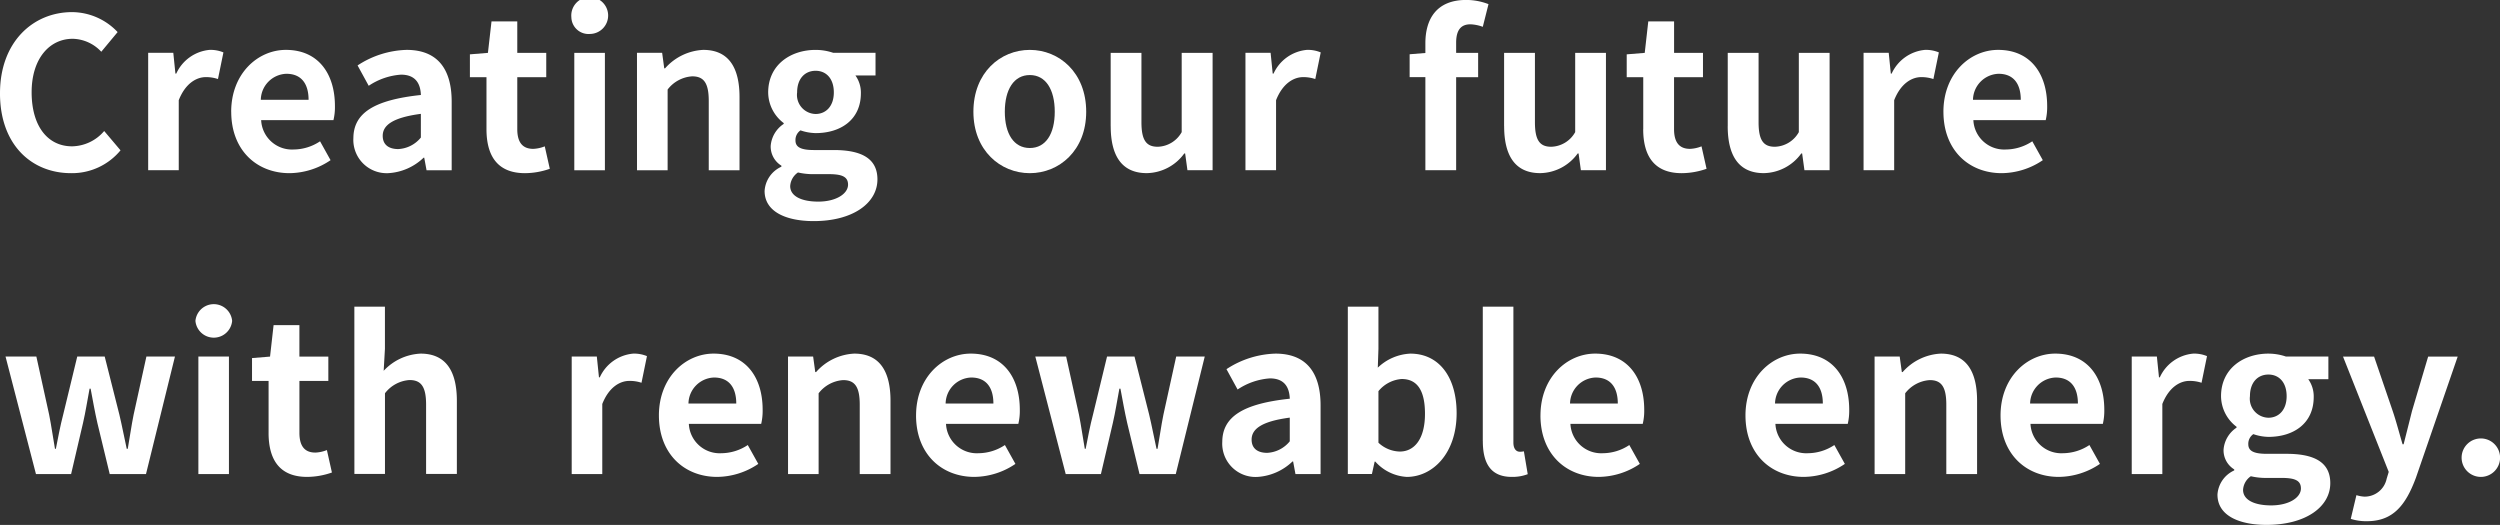
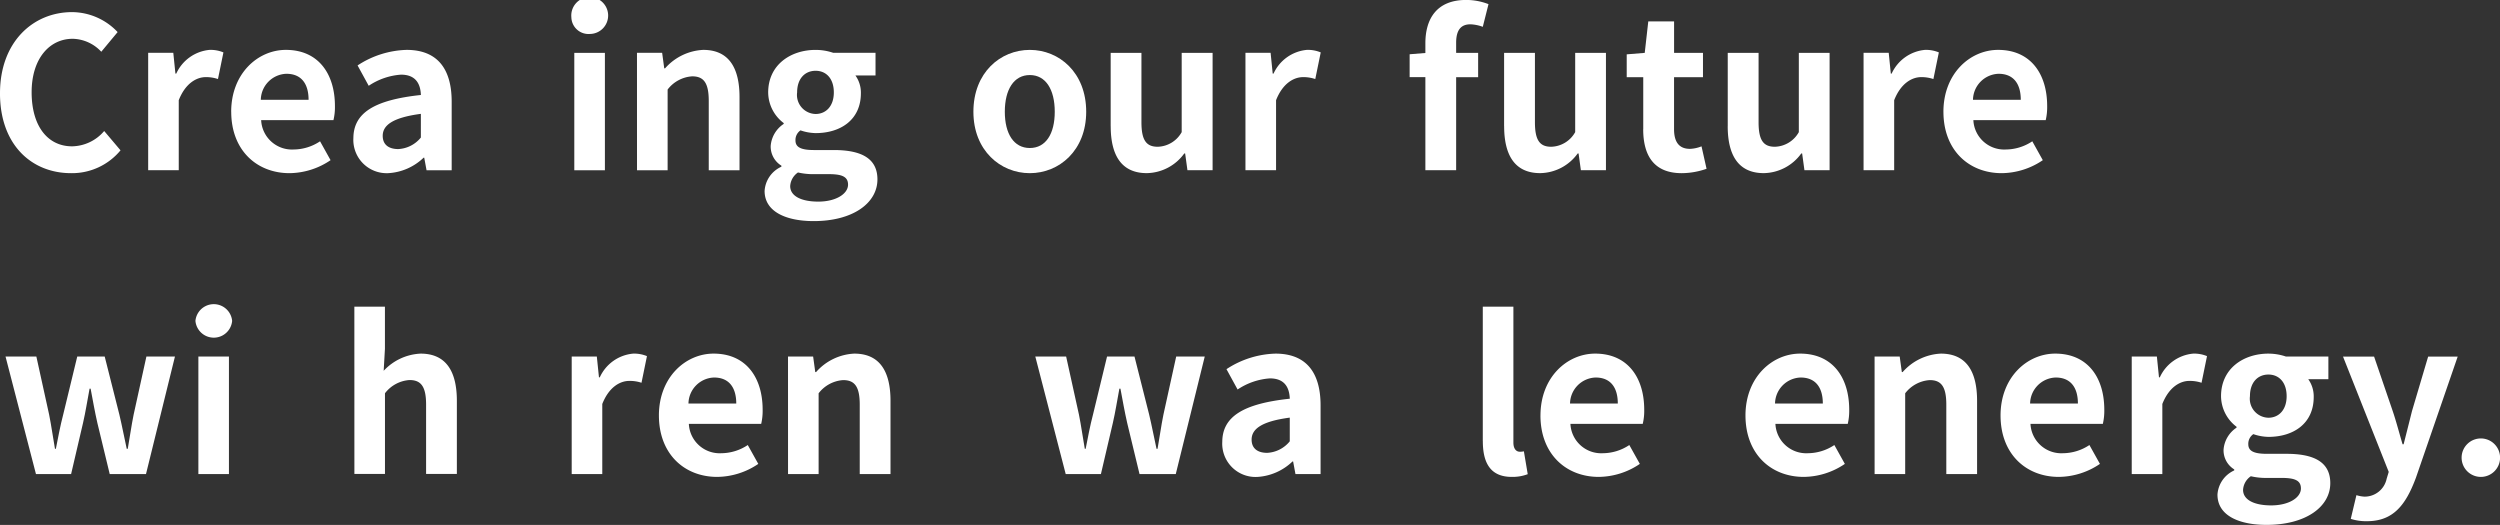
<svg xmlns="http://www.w3.org/2000/svg" width="260" height="54.59" viewBox="0 0 260 54.59">
  <rect x="0" y="0" width="260" height="54.59" fill="#333333" stroke="none" />
  <g id="グループ_2123" data-name="グループ 2123" transform="translate(-72.89 -419)">
    <g id="グループ_2121" data-name="グループ 2121">
      <path id="パス_4366" data-name="パス 4366" d="M72.89,428.7c0-5.32,3.425-8.44,7.5-8.44a6.572,6.572,0,0,1,4.733,2.076l-1.7,2.047a4.176,4.176,0,0,0-2.969-1.349c-2.442,0-4.274,2.093-4.274,5.559,0,3.512,1.661,5.625,4.207,5.625a4.474,4.474,0,0,0,3.338-1.593l1.7,2.009a6.541,6.541,0,0,1-5.146,2.375c-4.079,0-7.39-2.925-7.39-8.309" fill="#fff" />
      <path id="パス_4367" data-name="パス 4367" d="M88.3,424.493h2.613l.221,2.161h.088a4.231,4.231,0,0,1,3.465-2.466,3.48,3.48,0,0,1,1.439.262l-.567,2.771a3.83,3.83,0,0,0-1.265-.2c-.959,0-2.116.631-2.814,2.4v7.282H88.3Z" fill="#fff" />
      <path id="パス_4368" data-name="パス 4368" d="M96.934,430.622c0-3.968,2.767-6.434,5.689-6.434,3.358,0,5.1,2.466,5.1,5.844a5.758,5.758,0,0,1-.155,1.463H100.05a3.207,3.207,0,0,0,3.382,3.052,5,5,0,0,0,2.744-.852l1.093,1.963A7.717,7.717,0,0,1,103,437.009c-3.4,0-6.062-2.375-6.062-6.387m8.044-1.241c0-1.657-.741-2.707-2.308-2.707a2.754,2.754,0,0,0-2.66,2.707Z" fill="#fff" />
      <path id="パス_4369" data-name="パス 4369" d="M109.642,433.39c0-2.614,2.114-3.989,7.021-4.512-.043-1.2-.566-2.114-2.069-2.114a6.864,6.864,0,0,0-3.358,1.158l-1.158-2.117a9.744,9.744,0,0,1,5.1-1.617c3.1,0,4.686,1.855,4.686,5.388v7.131h-2.613l-.242-1.308h-.063a5.763,5.763,0,0,1-3.687,1.61,3.466,3.466,0,0,1-3.62-3.619m7.021-.084V430.84c-2.965.393-3.968,1.2-3.968,2.288,0,.959.678,1.375,1.614,1.375a3.229,3.229,0,0,0,2.354-1.2" fill="#fff" />
-       <path id="パス_4370" data-name="パス 4370" d="M123.484,432.431v-5.4H121.76v-2.379l1.875-.154.372-3.271h2.68v3.271H129.7v2.533h-3.013v5.4c0,1.395.567,2.05,1.658,2.05a3.575,3.575,0,0,0,1.2-.262l.524,2.335a7.888,7.888,0,0,1-2.573.456c-2.9,0-4.012-1.832-4.012-4.579" fill="#fff" />
      <path id="パス_4371" data-name="パス 4371" d="M132.311,420.788a1.917,1.917,0,1,1,1.922,1.744,1.784,1.784,0,0,1-1.922-1.744m.306,3.707H135.8v12.214h-3.183Z" fill="#fff" />
      <path id="パス_4372" data-name="パス 4372" d="M139.136,424.493h2.617l.218,1.614h.087a5.646,5.646,0,0,1,3.968-1.919c2.64,0,3.774,1.832,3.774,4.908v7.611h-3.2v-7.219c0-1.875-.527-2.549-1.725-2.549a3.494,3.494,0,0,0-2.552,1.372v8.4h-3.184Z" fill="#fff" />
      <path id="パス_4373" data-name="パス 4373" d="M152.408,438.866a2.959,2.959,0,0,1,1.748-2.529v-.108a2.327,2.327,0,0,1-1.114-2.053,3.024,3.024,0,0,1,1.352-2.288v-.09a4.028,4.028,0,0,1-1.613-3.18c0-2.878,2.335-4.428,4.931-4.428a5.736,5.736,0,0,1,1.828.3h4.405v2.355h-2.094a3.062,3.062,0,0,1,.571,1.852c0,2.75-2.094,4.146-4.71,4.146a5.092,5.092,0,0,1-1.57-.285,1.21,1.21,0,0,0-.523,1.046c0,.654.476,1,1.918,1h2.07c2.942,0,4.536.919,4.536,3.053,0,2.466-2.55,4.337-6.629,4.337-2.878,0-5.106-.979-5.106-3.136m8.679-.658c0-.868-.715-1.09-2.027-1.09h-1.479a6.852,6.852,0,0,1-1.7-.174,1.84,1.84,0,0,0-.811,1.419c0,1.026,1.133,1.613,2.925,1.613,1.828,0,3.093-.805,3.093-1.768m-1.48-9.59c0-1.443-.8-2.248-1.895-2.248s-1.922.8-1.922,2.248a1.981,1.981,0,0,0,1.922,2.244c1.067,0,1.895-.8,1.895-2.244" fill="#fff" />
      <path id="パス_4374" data-name="パス 4374" d="M174.124,430.623c0-4.079,2.811-6.434,5.867-6.434s5.864,2.355,5.864,6.434c0,4.032-2.811,6.387-5.864,6.387s-5.867-2.355-5.867-6.387m8.46,0c0-2.311-.935-3.818-2.593-3.818s-2.6,1.507-2.6,3.818c0,2.291.936,3.77,2.6,3.77s2.593-1.479,2.593-3.77" fill="#fff" />
      <path id="パス_4375" data-name="パス 4375" d="M188.4,432.126v-7.631h3.2v7.219c0,1.9.523,2.549,1.7,2.549a2.946,2.946,0,0,0,2.486-1.523v-8.245H199V436.7h-2.617l-.238-1.741h-.091a4.908,4.908,0,0,1-3.9,2.047c-2.617,0-3.75-1.832-3.75-4.885" fill="#fff" />
      <path id="パス_4376" data-name="パス 4376" d="M202.417,424.493h2.616l.218,2.161h.088a4.235,4.235,0,0,1,3.465-2.466,3.486,3.486,0,0,1,1.442.262l-.567,2.771a3.854,3.854,0,0,0-1.264-.2c-.96,0-2.117.631-2.815,2.4v7.282h-3.183Z" fill="#fff" />
      <path id="パス_4377" data-name="パス 4377" d="M227.1,421.791a4.046,4.046,0,0,0-1.289-.262c-.959,0-1.482.567-1.482,1.919v1.047h2.287v2.532h-2.287V436.7h-3.2v-9.678h-1.637v-2.378l1.637-.134v-1c0-2.553,1.174-4.515,4.25-4.515a6.422,6.422,0,0,1,2.315.436Z" fill="#fff" />
      <path id="パス_4378" data-name="パス 4378" d="M229.316,432.126v-7.631h3.207v7.219c0,1.9.519,2.549,1.7,2.549a2.946,2.946,0,0,0,2.486-1.523v-8.245h3.2V436.7H237.3l-.238-1.741h-.091a4.9,4.9,0,0,1-3.9,2.047c-2.617,0-3.75-1.832-3.75-4.885" fill="#fff" />
      <path id="パス_4379" data-name="パス 4379" d="M243.788,432.431v-5.4h-1.72v-2.379l1.875-.154.369-3.271h2.683v3.271H250v2.533h-3.009v5.4c0,1.395.567,2.05,1.657,2.05a3.576,3.576,0,0,0,1.2-.262l.524,2.335a7.909,7.909,0,0,1-2.577.456c-2.9,0-4.012-1.832-4.012-4.579" fill="#fff" />
      <path id="パス_4380" data-name="パス 4380" d="M252.575,432.126v-7.631h3.207v7.219c0,1.9.519,2.549,1.7,2.549a2.946,2.946,0,0,0,2.486-1.523v-8.245h3.2V436.7h-2.617l-.238-1.741h-.091a4.9,4.9,0,0,1-3.9,2.047c-2.617,0-3.75-1.832-3.75-4.885" fill="#fff" />
      <path id="パス_4381" data-name="パス 4381" d="M266.7,424.493h2.617l.218,2.161h.087a4.237,4.237,0,0,1,3.465-2.466,3.487,3.487,0,0,1,1.443.262l-.567,2.771a3.86,3.86,0,0,0-1.265-.2c-.959,0-2.117.631-2.814,2.4v7.282H266.7Z" fill="#fff" />
      <path id="パス_4382" data-name="パス 4382" d="M275.006,430.622c0-3.968,2.767-6.434,5.689-6.434,3.358,0,5.1,2.466,5.1,5.844a5.985,5.985,0,0,1-.151,1.463h-7.524a3.208,3.208,0,0,0,3.381,3.052,5.013,5.013,0,0,0,2.748-.852l1.093,1.963a7.72,7.72,0,0,1-4.277,1.351c-3.4,0-6.058-2.375-6.058-6.387m8.044-1.241c0-1.657-.745-2.707-2.311-2.707a2.754,2.754,0,0,0-2.66,2.707Z" fill="#fff" />
    </g>
    <g id="グループ_2122" data-name="グループ 2122">
      <path id="パス_4383" data-name="パス 4383" d="M73.465,456.081h3.207L78,462.122c.238,1.178.393,2.355.607,3.553H78.7c.238-1.2.456-2.395.761-3.553l1.463-6.041h2.855l1.526,6.041c.282,1.178.5,2.355.765,3.553h.107c.218-1.2.369-2.375.611-3.553l1.328-6.041h2.969L88.074,468.3H84.3l-1.285-5.32c-.262-1.158-.459-2.268-.7-3.556h-.11c-.242,1.288-.416,2.422-.678,3.556l-1.241,5.32H76.629Z" fill="#fff" />
      <path id="パス_4384" data-name="パス 4384" d="M93.215,452.375a1.917,1.917,0,0,1,3.818,0,1.917,1.917,0,0,1-3.818,0m.306,3.707H96.7V468.3H93.521Z" fill="#fff" />
-       <path id="パス_4385" data-name="パス 4385" d="M100.823,464.018v-5.4H99.1v-2.378l1.875-.154.369-3.271h2.684v3.271h3.009v2.532H104.03v5.4c0,1.4.567,2.05,1.657,2.05a3.586,3.586,0,0,0,1.2-.262l.523,2.335a7.908,7.908,0,0,1-2.576.456c-2.9,0-4.012-1.831-4.012-4.579" fill="#fff" />
      <path id="パス_4386" data-name="パス 4386" d="M109.743,450.892h3.18v4.384l-.131,2.288a5.585,5.585,0,0,1,3.841-1.788c2.637,0,3.771,1.832,3.771,4.908v7.608h-3.2v-7.216c0-1.875-.526-2.552-1.724-2.552a3.512,3.512,0,0,0-2.553,1.375v8.393h-3.18Z" fill="#fff" />
      <path id="パス_4387" data-name="パス 4387" d="M132.347,456.081h2.613l.222,2.16h.087a4.229,4.229,0,0,1,3.465-2.465,3.483,3.483,0,0,1,1.439.261l-.567,2.771a3.825,3.825,0,0,0-1.264-.194c-.96,0-2.117.63-2.815,2.4V468.3h-3.18Z" fill="#fff" />
      <path id="パス_4388" data-name="パス 4388" d="M141.416,462.21c0-3.968,2.767-6.434,5.689-6.434,3.358,0,5.1,2.466,5.1,5.844a5.976,5.976,0,0,1-.151,1.462h-7.524a3.209,3.209,0,0,0,3.381,3.053,5.021,5.021,0,0,0,2.748-.852l1.093,1.962a7.713,7.713,0,0,1-4.277,1.352c-3.4,0-6.058-2.375-6.058-6.387m8.044-1.241c0-1.657-.745-2.707-2.311-2.707a2.754,2.754,0,0,0-2.66,2.707Z" fill="#fff" />
      <path id="パス_4389" data-name="パス 4389" d="M154.843,456.081h2.613l.221,1.613h.087a5.64,5.64,0,0,1,3.969-1.918c2.636,0,3.77,1.831,3.77,4.907V468.3h-3.2v-7.219c0-1.875-.527-2.55-1.725-2.55a3.509,3.509,0,0,0-2.552,1.372v8.4h-3.18Z" fill="#fff" />
-       <path id="パス_4390" data-name="パス 4390" d="M168.161,462.21c0-3.968,2.767-6.434,5.689-6.434,3.358,0,5.1,2.466,5.1,5.844a5.758,5.758,0,0,1-.154,1.462h-7.521a3.207,3.207,0,0,0,3.381,3.053,5.012,5.012,0,0,0,2.745-.852l1.093,1.962a7.713,7.713,0,0,1-4.274,1.352c-3.4,0-6.061-2.375-6.061-6.387m8.044-1.241c0-1.657-.741-2.707-2.308-2.707a2.754,2.754,0,0,0-2.66,2.707Z" fill="#fff" />
      <path id="パス_4391" data-name="パス 4391" d="M180.562,456.081h3.207l1.332,6.041c.238,1.178.392,2.355.607,3.553h.09c.238-1.2.456-2.395.762-3.553l1.462-6.041h2.855l1.526,6.041c.282,1.178.5,2.355.765,3.553h.107c.219-1.2.37-2.375.611-3.553l1.328-6.041h2.969L195.171,468.3H191.4l-1.284-5.32c-.262-1.158-.46-2.268-.7-3.556h-.111c-.241,1.288-.416,2.422-.677,3.556l-1.242,5.32h-3.663Z" fill="#fff" />
      <path id="パス_4392" data-name="パス 4392" d="M200.007,464.977c0-2.613,2.113-3.988,7.021-4.512-.043-1.2-.567-2.113-2.07-2.113a6.876,6.876,0,0,0-3.358,1.157l-1.157-2.116a9.741,9.741,0,0,1,5.1-1.617c3.1,0,4.687,1.855,4.687,5.387V468.3h-2.613l-.242-1.308h-.064a5.764,5.764,0,0,1-3.686,1.61,3.466,3.466,0,0,1-3.62-3.62m7.021-.084v-2.465c-2.965.392-3.968,1.2-3.968,2.288,0,.959.677,1.375,1.613,1.375a3.232,3.232,0,0,0,2.355-1.2" fill="#fff" />
-       <path id="パス_4393" data-name="パス 4393" d="M215.922,467.005h-.067l-.285,1.288h-2.506v-17.4h3.184v4.381l-.067,1.962a5.228,5.228,0,0,1,3.381-1.459c3.009,0,4.817,2.462,4.817,6.192,0,4.207-2.506,6.629-5.186,6.629a4.741,4.741,0,0,1-3.271-1.593m5.166-4.969c0-2.334-.741-3.619-2.422-3.619a3.437,3.437,0,0,0-2.418,1.265v5.36a3.352,3.352,0,0,0,2.224.919c1.482,0,2.616-1.264,2.616-3.925" fill="#fff" />
      <path id="パス_4394" data-name="パス 4394" d="M227.1,464.87V450.892h3.183v14.132c0,.718.349.956.658.956a1.807,1.807,0,0,0,.433-.043l.4,2.378a4.447,4.447,0,0,1-1.661.282c-2.224,0-3.009-1.459-3.009-3.727" fill="#fff" />
      <path id="パス_4395" data-name="パス 4395" d="M233.1,462.21c0-3.968,2.768-6.434,5.689-6.434,3.358,0,5.1,2.466,5.1,5.844a5.749,5.749,0,0,1-.155,1.462h-7.52a3.207,3.207,0,0,0,3.381,3.053,5.008,5.008,0,0,0,2.744-.852l1.094,1.962a7.713,7.713,0,0,1-4.274,1.352c-3.4,0-6.062-2.375-6.062-6.387m8.044-1.241c0-1.657-.741-2.707-2.308-2.707a2.754,2.754,0,0,0-2.66,2.707Z" fill="#fff" />
      <path id="パス_4396" data-name="パス 4396" d="M254.419,462.21c0-3.968,2.767-6.434,5.689-6.434,3.358,0,5.1,2.466,5.1,5.844a5.976,5.976,0,0,1-.151,1.462h-7.524a3.209,3.209,0,0,0,3.381,3.053,5.021,5.021,0,0,0,2.748-.852l1.093,1.962a7.713,7.713,0,0,1-4.277,1.352c-3.4,0-6.058-2.375-6.058-6.387m8.044-1.241c0-1.657-.745-2.707-2.311-2.707a2.754,2.754,0,0,0-2.66,2.707Z" fill="#fff" />
      <path id="パス_4397" data-name="パス 4397" d="M267.846,456.081h2.613l.221,1.613h.087a5.64,5.64,0,0,1,3.969-1.918c2.636,0,3.77,1.831,3.77,4.907V468.3h-3.2v-7.219c0-1.875-.527-2.55-1.725-2.55a3.509,3.509,0,0,0-2.552,1.372v8.4h-3.18Z" fill="#fff" />
      <path id="パス_4398" data-name="パス 4398" d="M280.947,462.21c0-3.968,2.768-6.434,5.69-6.434,3.358,0,5.1,2.466,5.1,5.844a5.976,5.976,0,0,1-.151,1.462H284.06a3.21,3.21,0,0,0,3.382,3.053,5.018,5.018,0,0,0,2.747-.852l1.094,1.962a7.715,7.715,0,0,1-4.277,1.352c-3.4,0-6.059-2.375-6.059-6.387m8.045-1.241c0-1.657-.745-2.707-2.312-2.707a2.754,2.754,0,0,0-2.66,2.707Z" fill="#fff" />
      <path id="パス_4399" data-name="パス 4399" d="M294.59,456.081h2.616l.218,2.16h.088a4.233,4.233,0,0,1,3.465-2.465,3.485,3.485,0,0,1,1.442.261l-.567,2.771a3.849,3.849,0,0,0-1.264-.194c-.96,0-2.117.63-2.815,2.4V468.3H294.59Z" fill="#fff" />
      <path id="パス_4400" data-name="パス 4400" d="M303.506,470.453a2.964,2.964,0,0,1,1.744-2.529v-.107a2.324,2.324,0,0,1-1.11-2.053,3.02,3.02,0,0,1,1.352-2.288v-.091a4.024,4.024,0,0,1-1.614-3.18c0-2.878,2.331-4.428,4.928-4.428a5.687,5.687,0,0,1,1.828.306h4.408v2.354h-2.093a3.07,3.07,0,0,1,.567,1.852c0,2.751-2.094,4.146-4.71,4.146a5.093,5.093,0,0,1-1.57-.285,1.218,1.218,0,0,0-.523,1.047c0,.654.479,1,1.918,1h2.07c2.945,0,4.539.919,4.539,3.053,0,2.465-2.553,4.337-6.632,4.337-2.875,0-5.1-.98-5.1-3.137m8.678-.657c0-.869-.718-1.09-2.026-1.09h-1.483a6.8,6.8,0,0,1-1.7-.175,1.844,1.844,0,0,0-.808,1.419c0,1.027,1.134,1.614,2.925,1.614,1.828,0,3.093-.8,3.093-1.768M310.7,460.2c0-1.442-.8-2.247-1.895-2.247s-1.919.8-1.919,2.247a1.979,1.979,0,0,0,1.919,2.244c1.067,0,1.895-.8,1.895-2.244" fill="#fff" />
      <path id="パス_4401" data-name="パス 4401" d="M317.371,472.959l.587-2.463a3.342,3.342,0,0,0,.852.155A2.341,2.341,0,0,0,321.1,468.8l.218-.722-4.754-11.992h3.231l1.939,5.669c.368,1.09.674,2.268,1.023,3.449h.11c.286-1.134.587-2.315.869-3.449l1.681-5.669h3.073l-4.338,12.583c-1.067,2.878-2.378,4.535-5.1,4.535a5.122,5.122,0,0,1-1.677-.241" fill="#fff" />
      <path id="パス_4402" data-name="パス 4402" d="M328.9,466.505a2,2,0,1,1,1.986,2.093,2,2,0,0,1-1.986-2.093" fill="#fff" />
    </g>
  </g>
</svg>